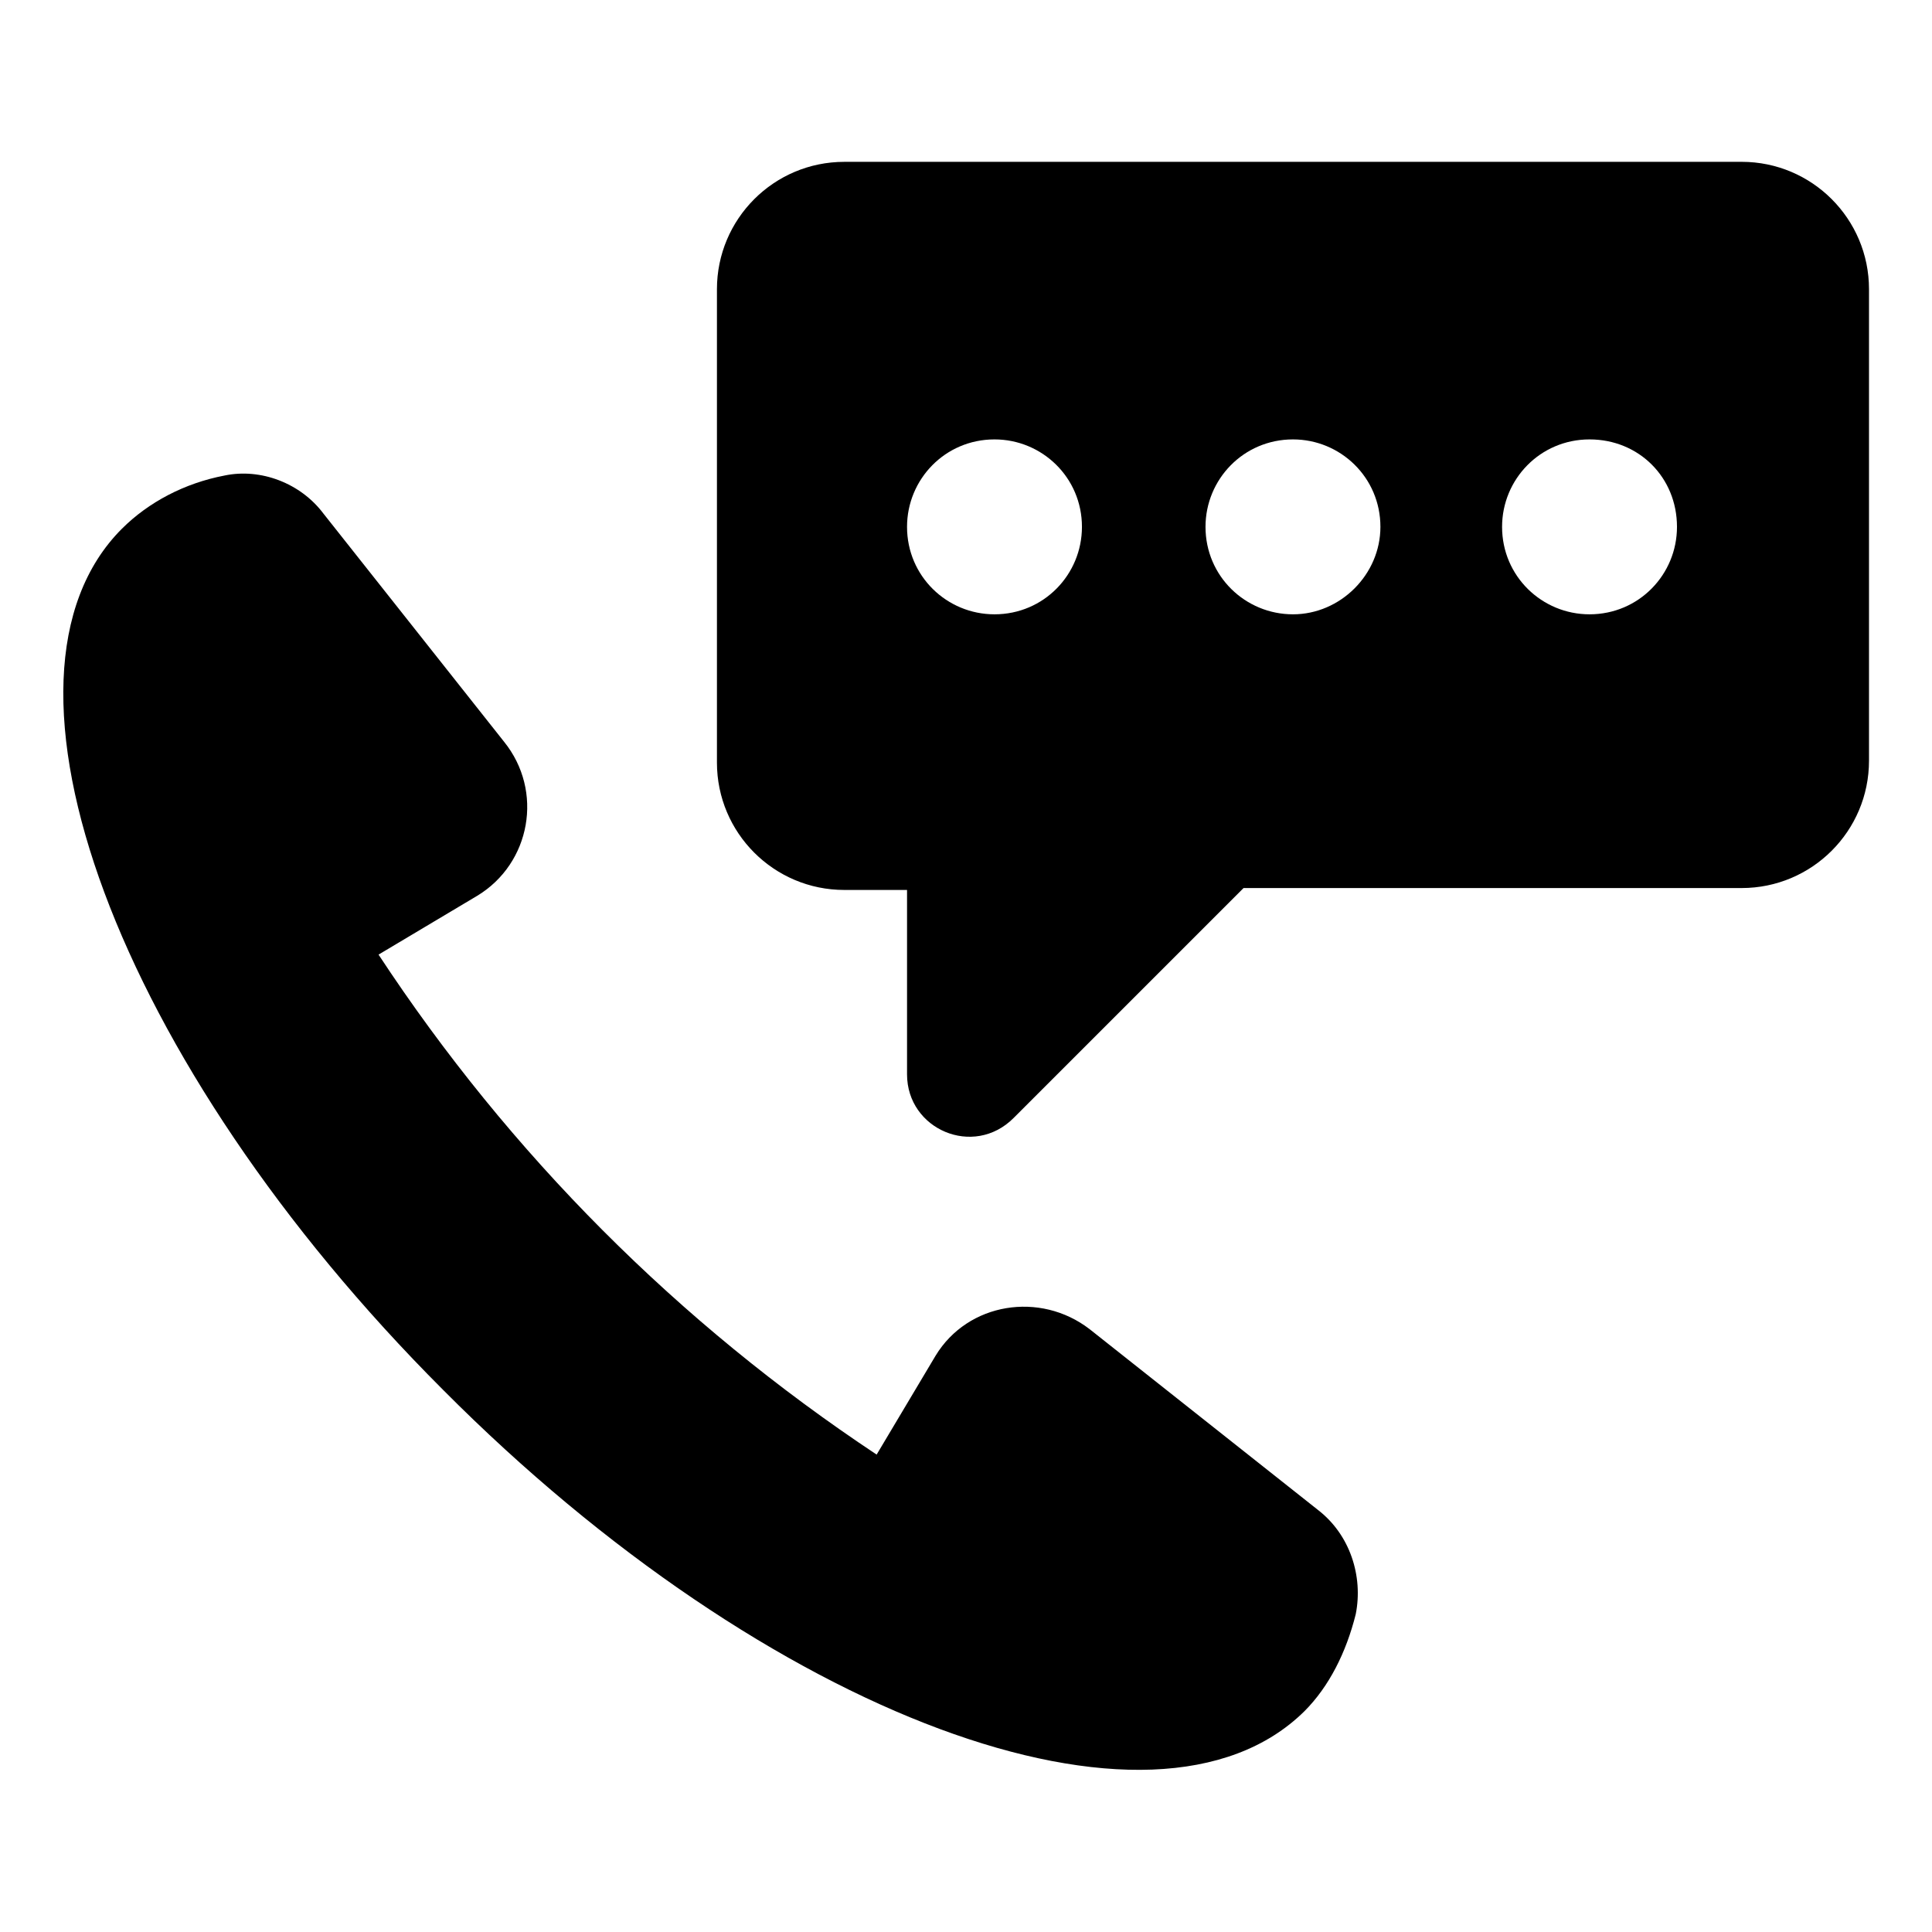
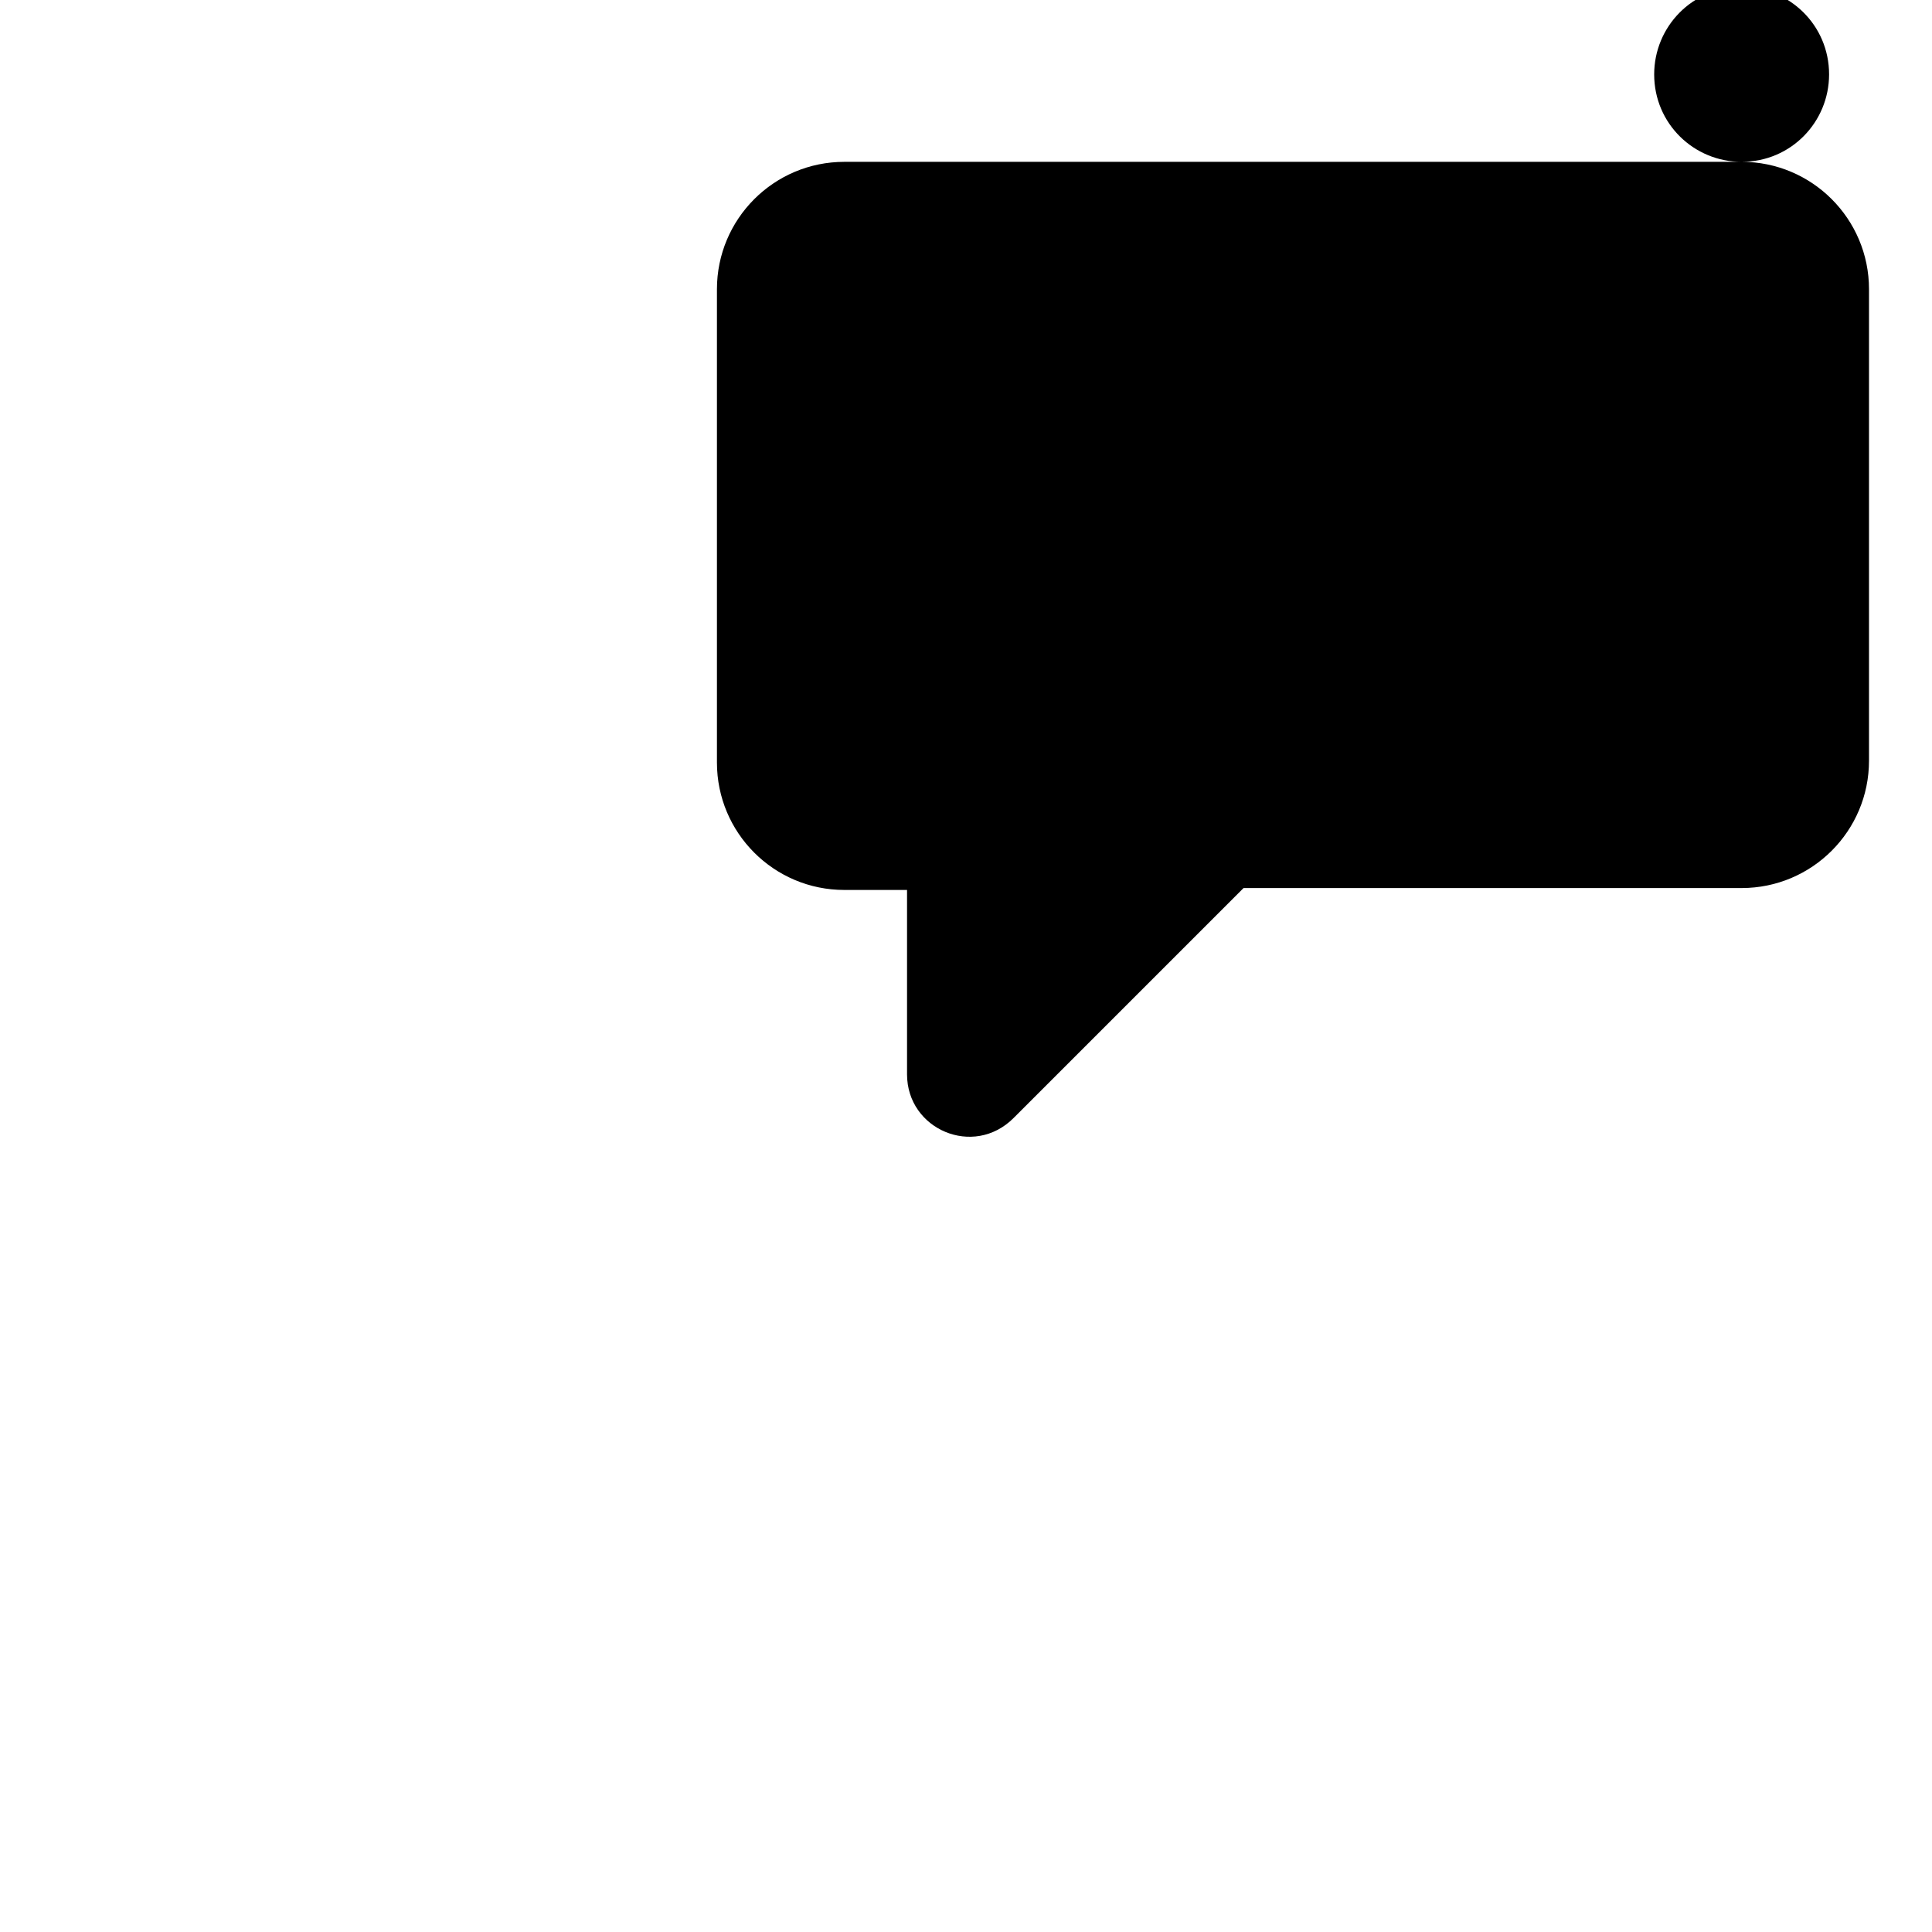
<svg xmlns="http://www.w3.org/2000/svg" fill="#000000" width="800px" height="800px" version="1.1" viewBox="144 144 512 512">
  <g>
-     <path d="m493.2 544.09-60.457-47.863c-13.098-10.078-32.242-7.055-40.809 7.055l-15.617 26.199c-52.398-34.766-97.234-79.605-132-132.5l26.199-15.617c14.105-8.566 17.633-27.711 7.055-40.809l-47.863-60.457c-6.047-8.062-16.625-12.09-26.199-10.078-10.578 2.016-20.152 7.055-27.207 14.105-39.297 39.297-1.512 141.57 85.145 228.23 86.152 86.656 188.43 124.44 228.23 85.145 6.551-6.551 11.082-15.617 13.602-25.695 2.016-10.074-1.508-21.16-10.074-27.707z" />
-     <path d="m605.55 186.89h-237.8c-18.641 0-33.754 15.113-33.754 33.754v125.45c0 18.641 15.113 33.754 33.754 33.754h16.625v48.871c0 14.609 17.633 22.168 28.215 11.586l60.961-60.961h132c18.641 0 33.754-15.113 33.754-33.754v-124.95c0-18.641-15.113-33.754-33.754-33.754zm-198 119.91c-12.594 0-23.176-10.078-23.176-23.176 0-12.594 10.078-23.176 23.176-23.176 12.594 0 23.176 10.078 23.176 23.176 0 12.598-10.074 23.176-23.176 23.176zm79.098 0c-12.594 0-23.176-10.078-23.176-23.176 0-12.594 10.078-23.176 23.176-23.176 12.594 0 23.176 10.078 23.176 23.176 0 12.598-10.578 23.176-23.176 23.176zm78.594 0c-12.594 0-23.176-10.078-23.176-23.176 0-12.594 10.078-23.176 23.176-23.176s23.176 10.078 23.176 23.176c0 12.598-10.074 23.176-23.176 23.176z" />
+     <path d="m605.55 186.89h-237.8c-18.641 0-33.754 15.113-33.754 33.754v125.45c0 18.641 15.113 33.754 33.754 33.754h16.625v48.871c0 14.609 17.633 22.168 28.215 11.586l60.961-60.961h132c18.641 0 33.754-15.113 33.754-33.754v-124.95c0-18.641-15.113-33.754-33.754-33.754zc-12.594 0-23.176-10.078-23.176-23.176 0-12.594 10.078-23.176 23.176-23.176 12.594 0 23.176 10.078 23.176 23.176 0 12.598-10.074 23.176-23.176 23.176zm79.098 0c-12.594 0-23.176-10.078-23.176-23.176 0-12.594 10.078-23.176 23.176-23.176 12.594 0 23.176 10.078 23.176 23.176 0 12.598-10.578 23.176-23.176 23.176zm78.594 0c-12.594 0-23.176-10.078-23.176-23.176 0-12.594 10.078-23.176 23.176-23.176s23.176 10.078 23.176 23.176c0 12.598-10.074 23.176-23.176 23.176z" />
  </g>
</svg>